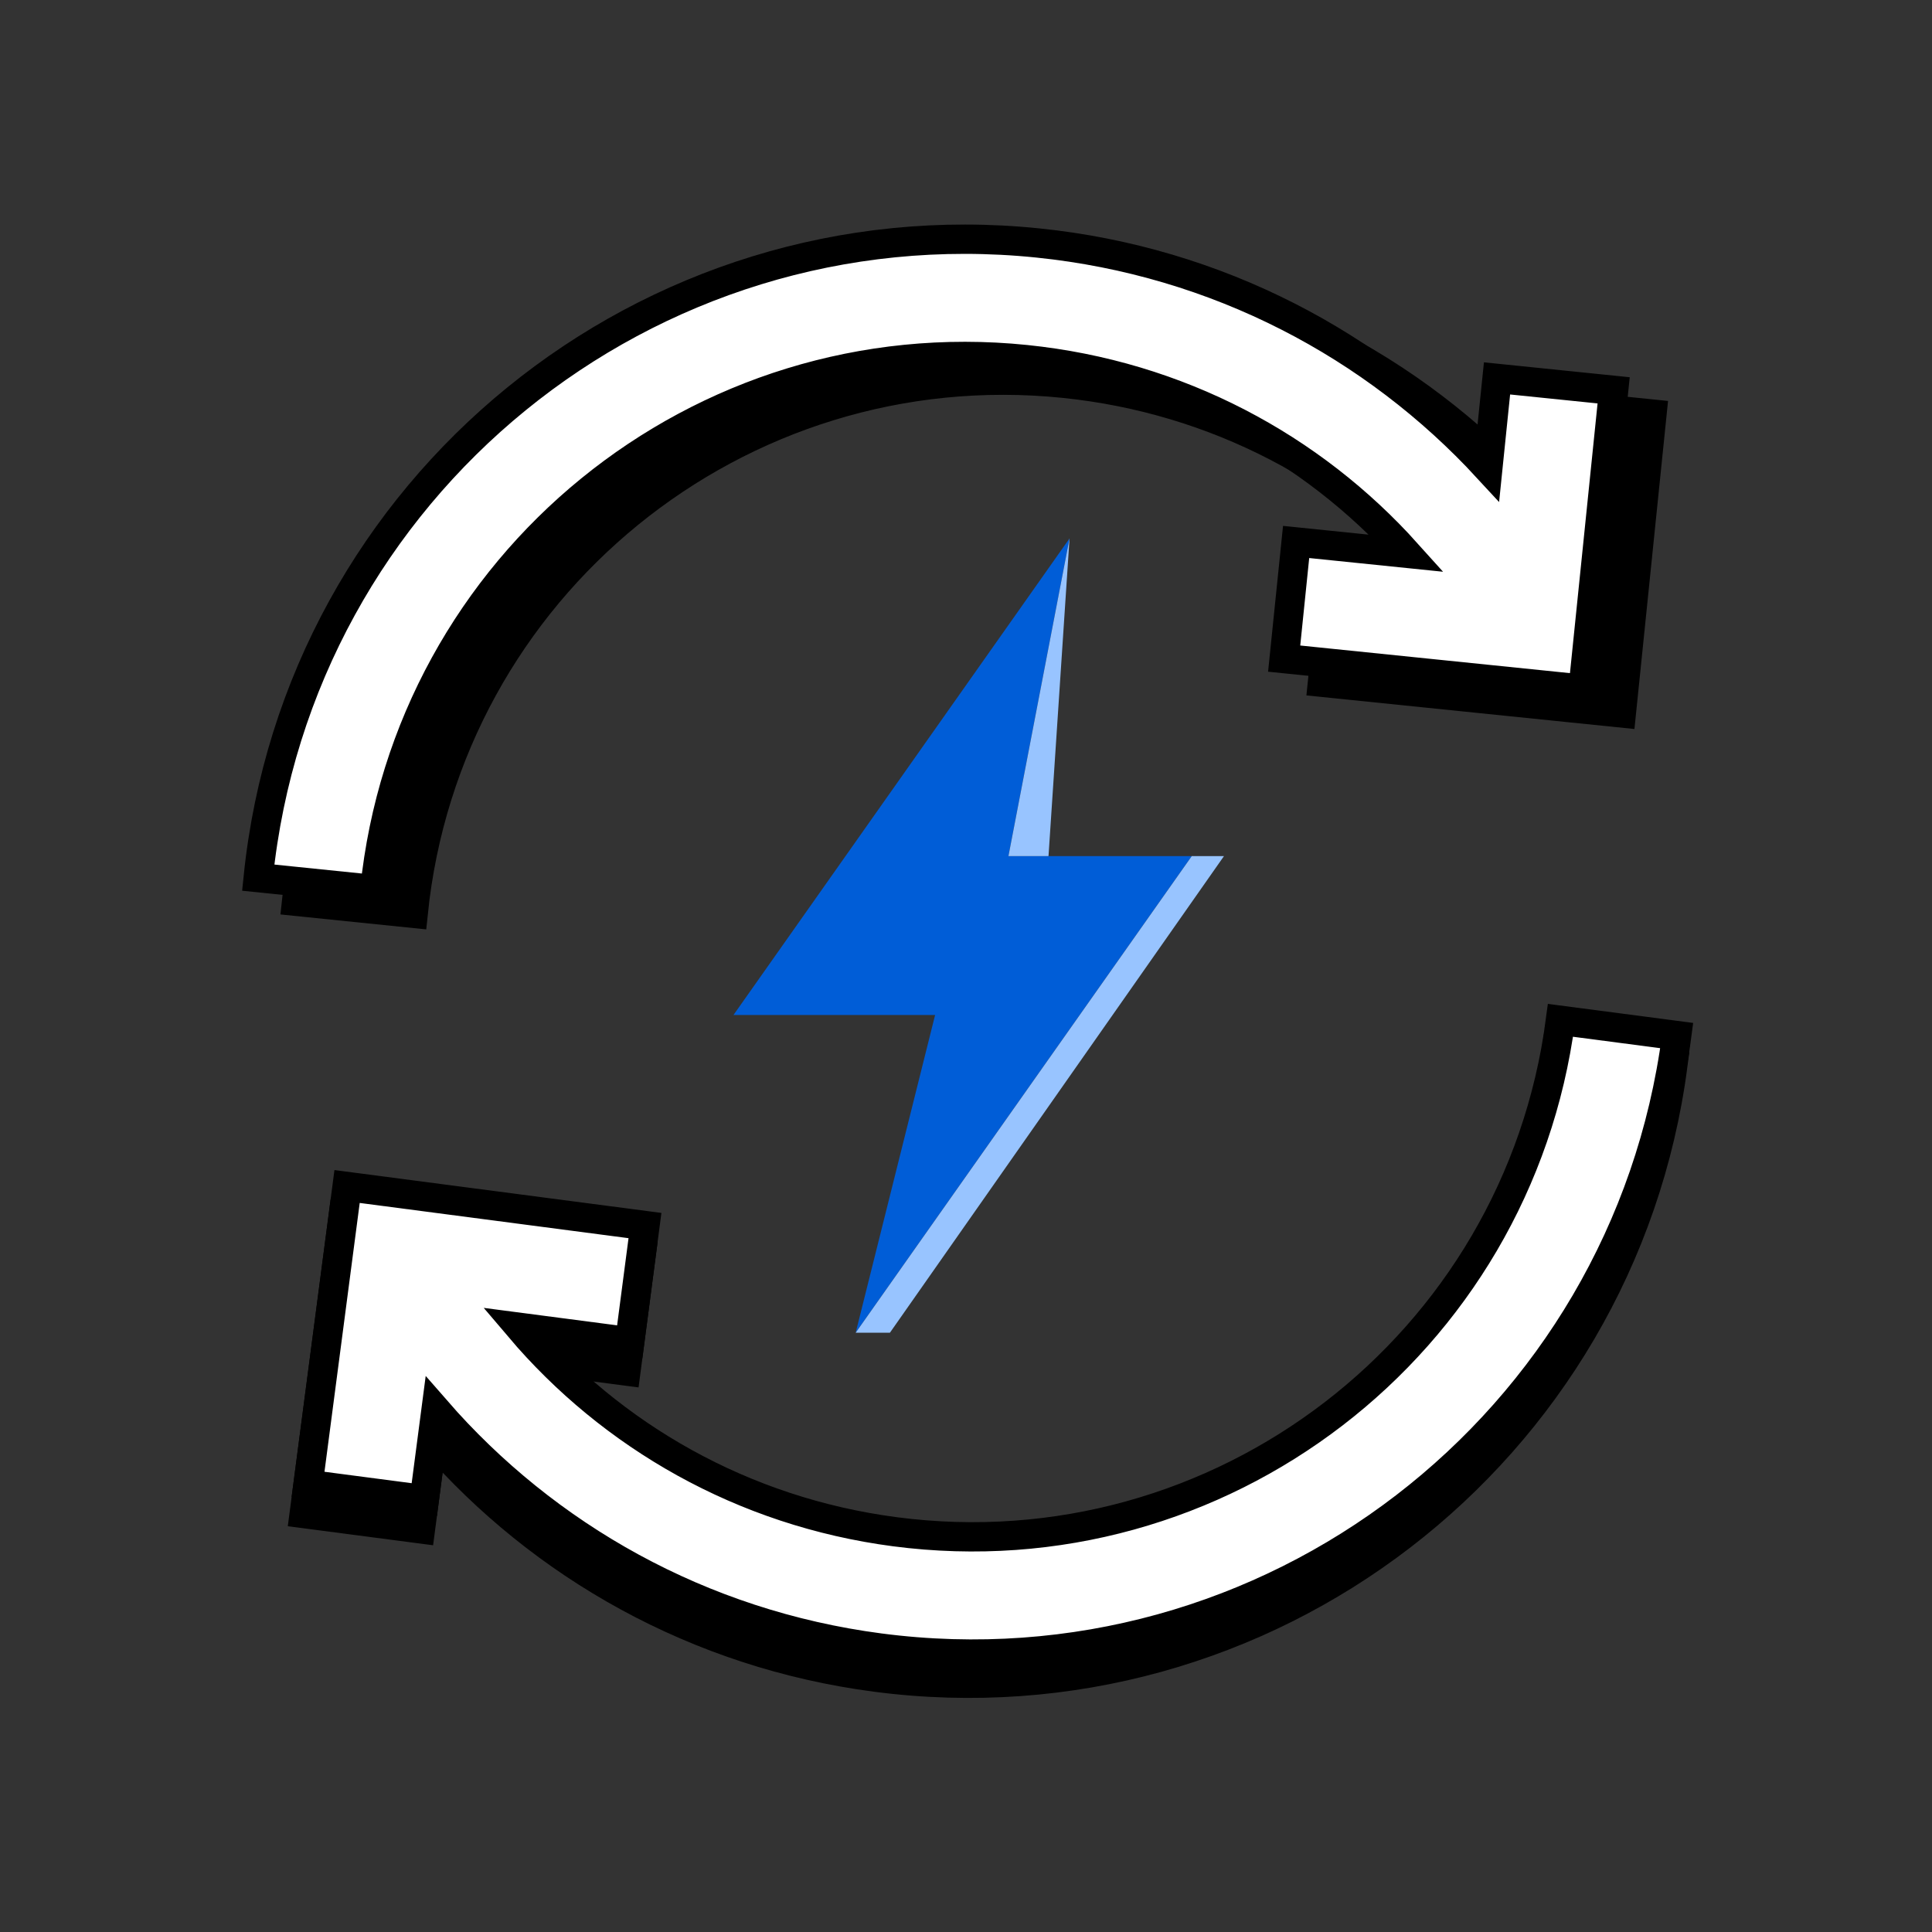
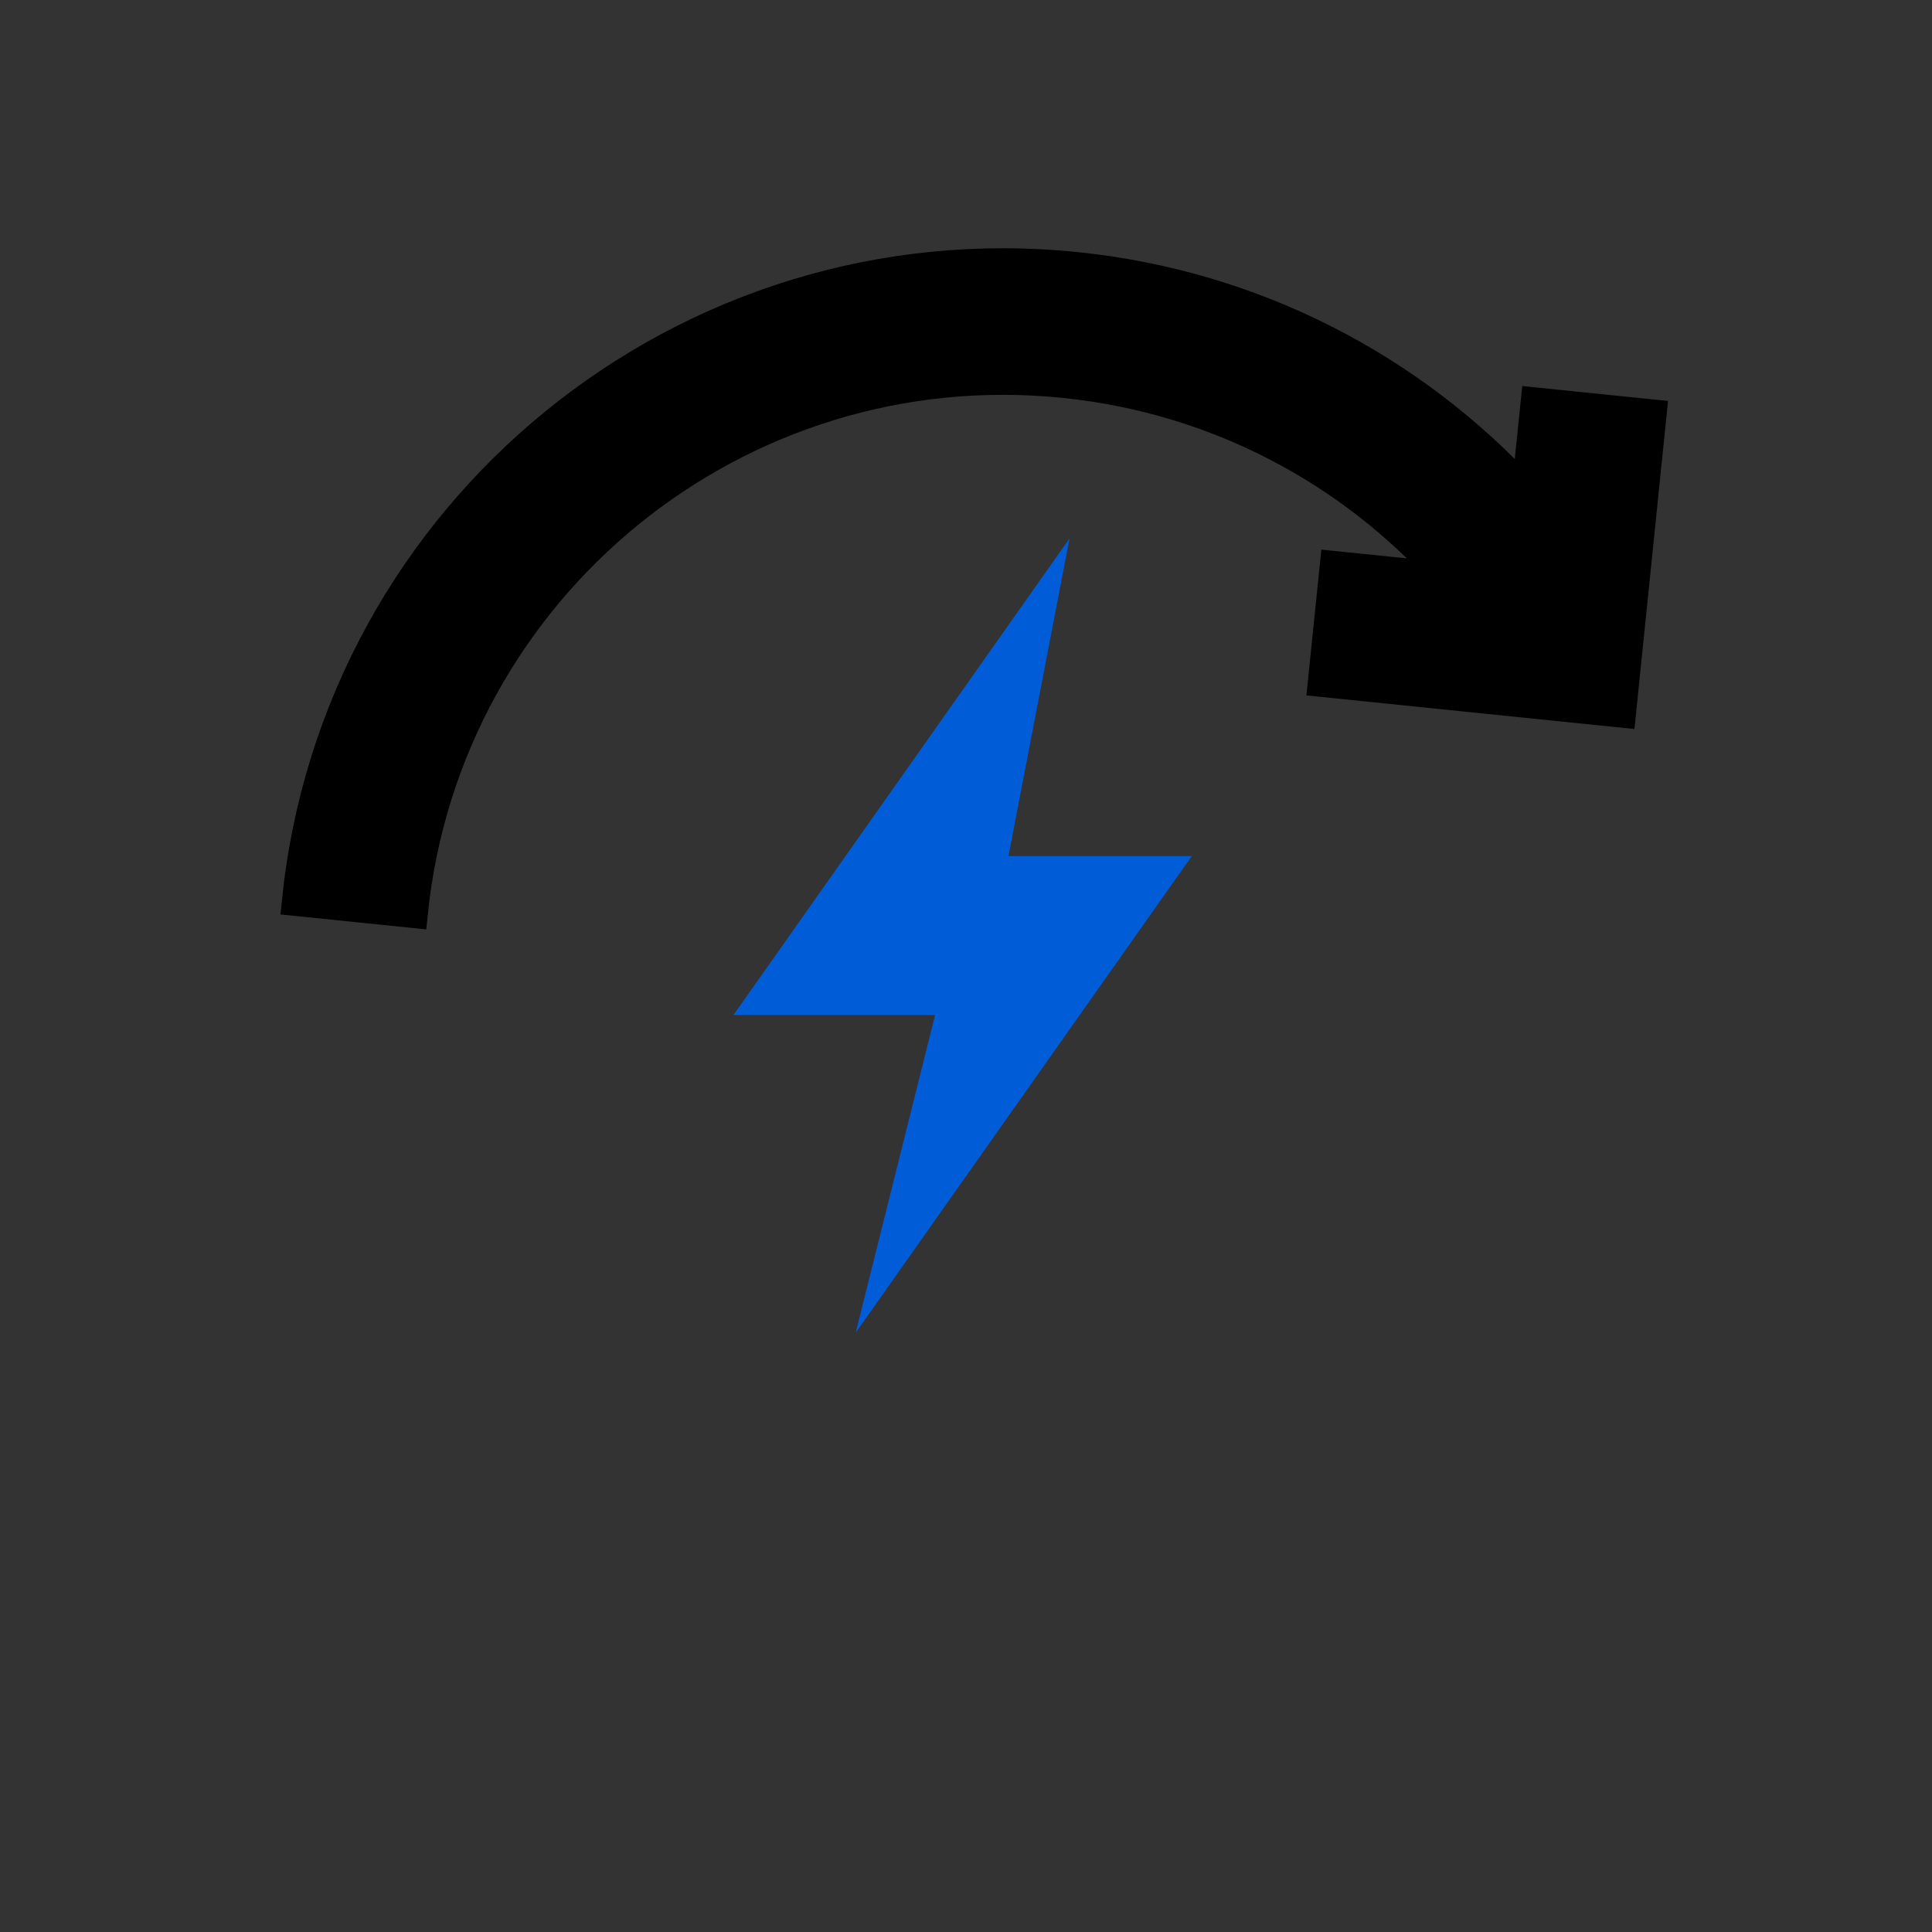
<svg xmlns="http://www.w3.org/2000/svg" width="91" height="91" viewBox="0 0 91 91" fill="none">
  <rect x="0" y="0" width="91" height="91" fill="#333333" stroke="none" />
  <path d="M34.548 47.808L50.377 25.359L47.499 40.325H49.386H56.133L40.304 62.773L44.045 47.808H34.548Z" fill="#005DD7" />
-   <path d="M56.133 40.325L40.304 62.773H41.916L57.65 40.325H56.133Z" fill="#98C4FF" />
-   <path d="M50.377 25.359L47.499 40.325H49.386L50.377 25.359Z" fill="#98C4FF" />
-   <path fill-rule="evenodd" clip-rule="evenodd" d="M41.968 73.522C57.278 75.528 71.315 64.743 73.321 49.434L78.796 50.151C76.394 68.485 59.584 81.4 41.251 78.997C32.818 77.892 25.533 73.738 20.358 67.794L19.805 72.01L14.33 71.292L16.168 57.261L30.2 59.1L29.482 64.575L24.287 63.895C28.624 69.008 34.801 72.582 41.968 73.522Z" fill="black" stroke="black" stroke-width="1.381" />
-   <path fill-rule="evenodd" clip-rule="evenodd" d="M42.148 72.147C57.457 74.153 71.494 63.368 73.501 48.059L78.976 48.776C76.574 67.11 59.764 80.025 41.43 77.622C32.998 76.517 25.712 72.363 20.537 66.419L19.985 70.635L14.509 69.917L16.348 55.886L30.379 57.725L29.662 63.2L24.467 62.52C28.804 67.633 34.98 71.207 42.148 72.147Z" fill="white" stroke="black" stroke-width="1.381" />
  <path fill-rule="evenodd" clip-rule="evenodd" d="M50.12 18.054C34.76 16.481 21.033 27.658 19.46 43.018L13.966 42.455C15.85 24.061 32.288 10.677 50.682 12.561C59.143 13.427 66.543 17.374 71.883 23.169L72.317 18.94L77.81 19.502L76.368 33.58L62.291 32.138L62.854 26.645L68.066 27.178C63.586 22.19 57.311 18.791 50.12 18.054Z" fill="black" stroke="black" stroke-width="1.381" />
-   <path fill-rule="evenodd" clip-rule="evenodd" d="M48.315 16.937C32.955 15.364 19.228 26.541 17.655 41.901L12.162 41.338C14.045 22.944 30.484 9.56 48.878 11.444C57.338 12.31 64.738 16.257 70.079 22.052L70.512 17.823L76.005 18.385L74.564 32.463L60.486 31.021L61.049 25.527L66.261 26.061C61.781 21.073 55.506 17.674 48.315 16.937Z" fill="white" stroke="black" stroke-width="1.381" />
</svg>